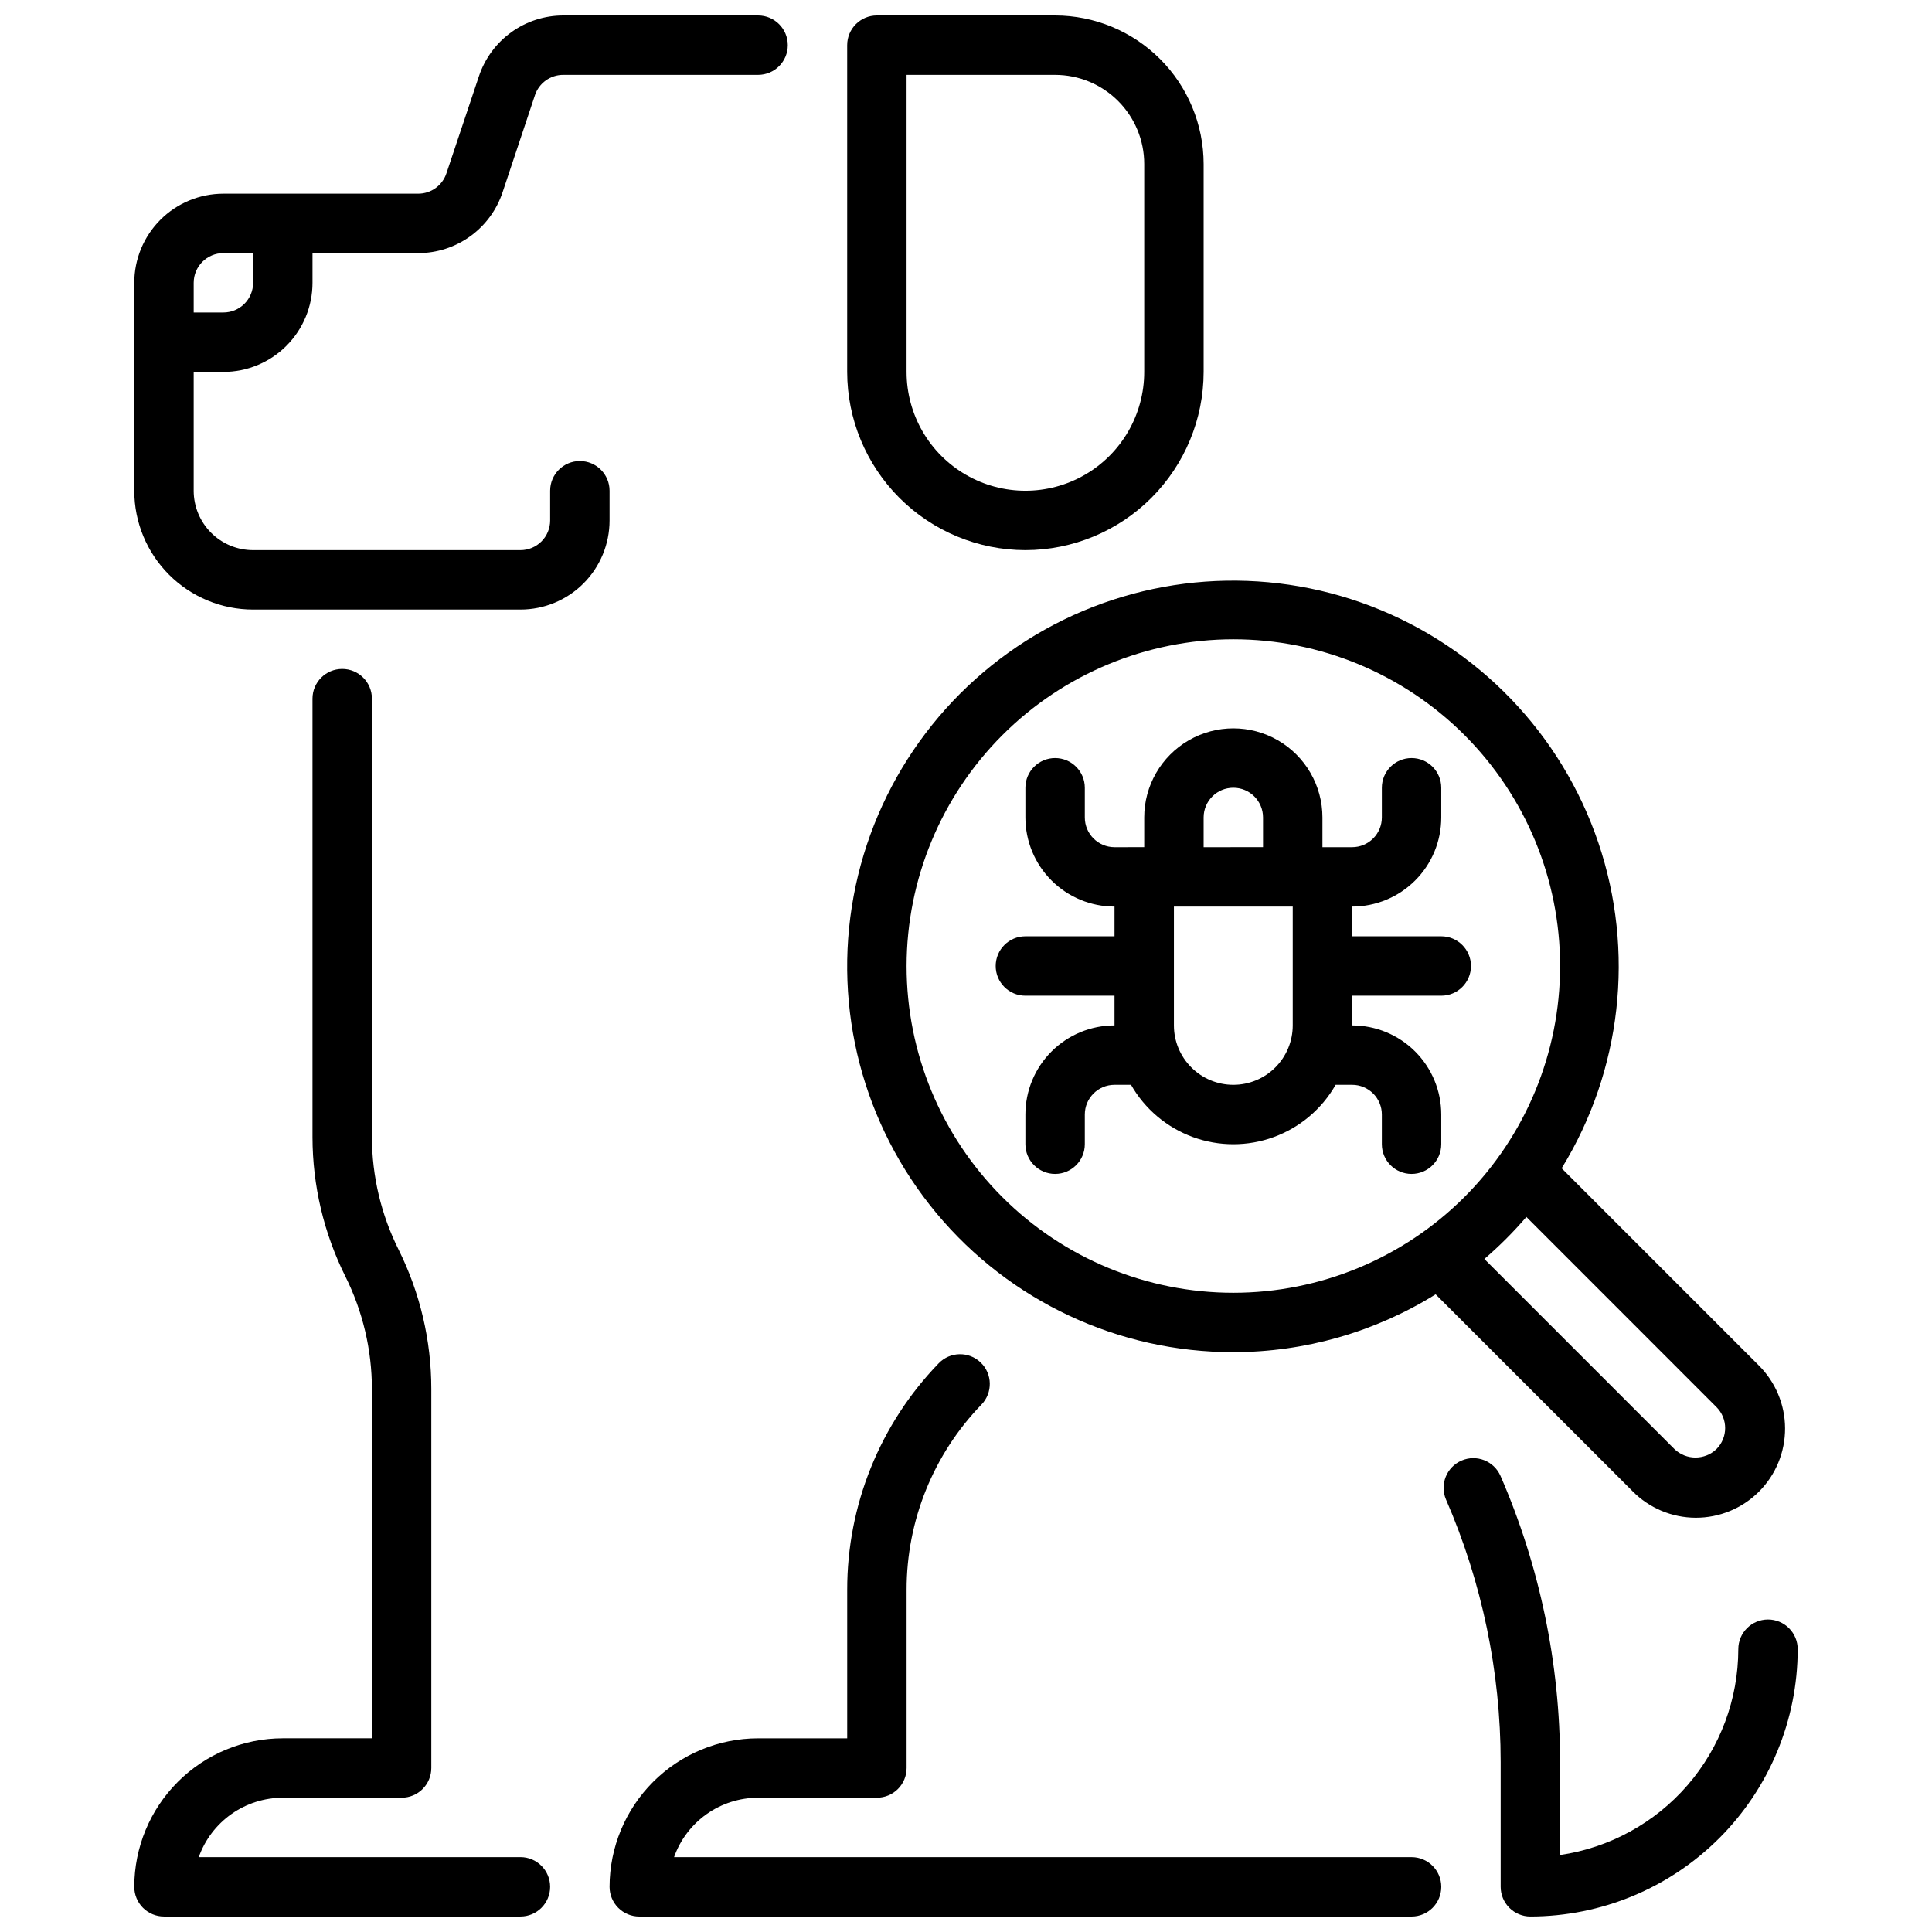
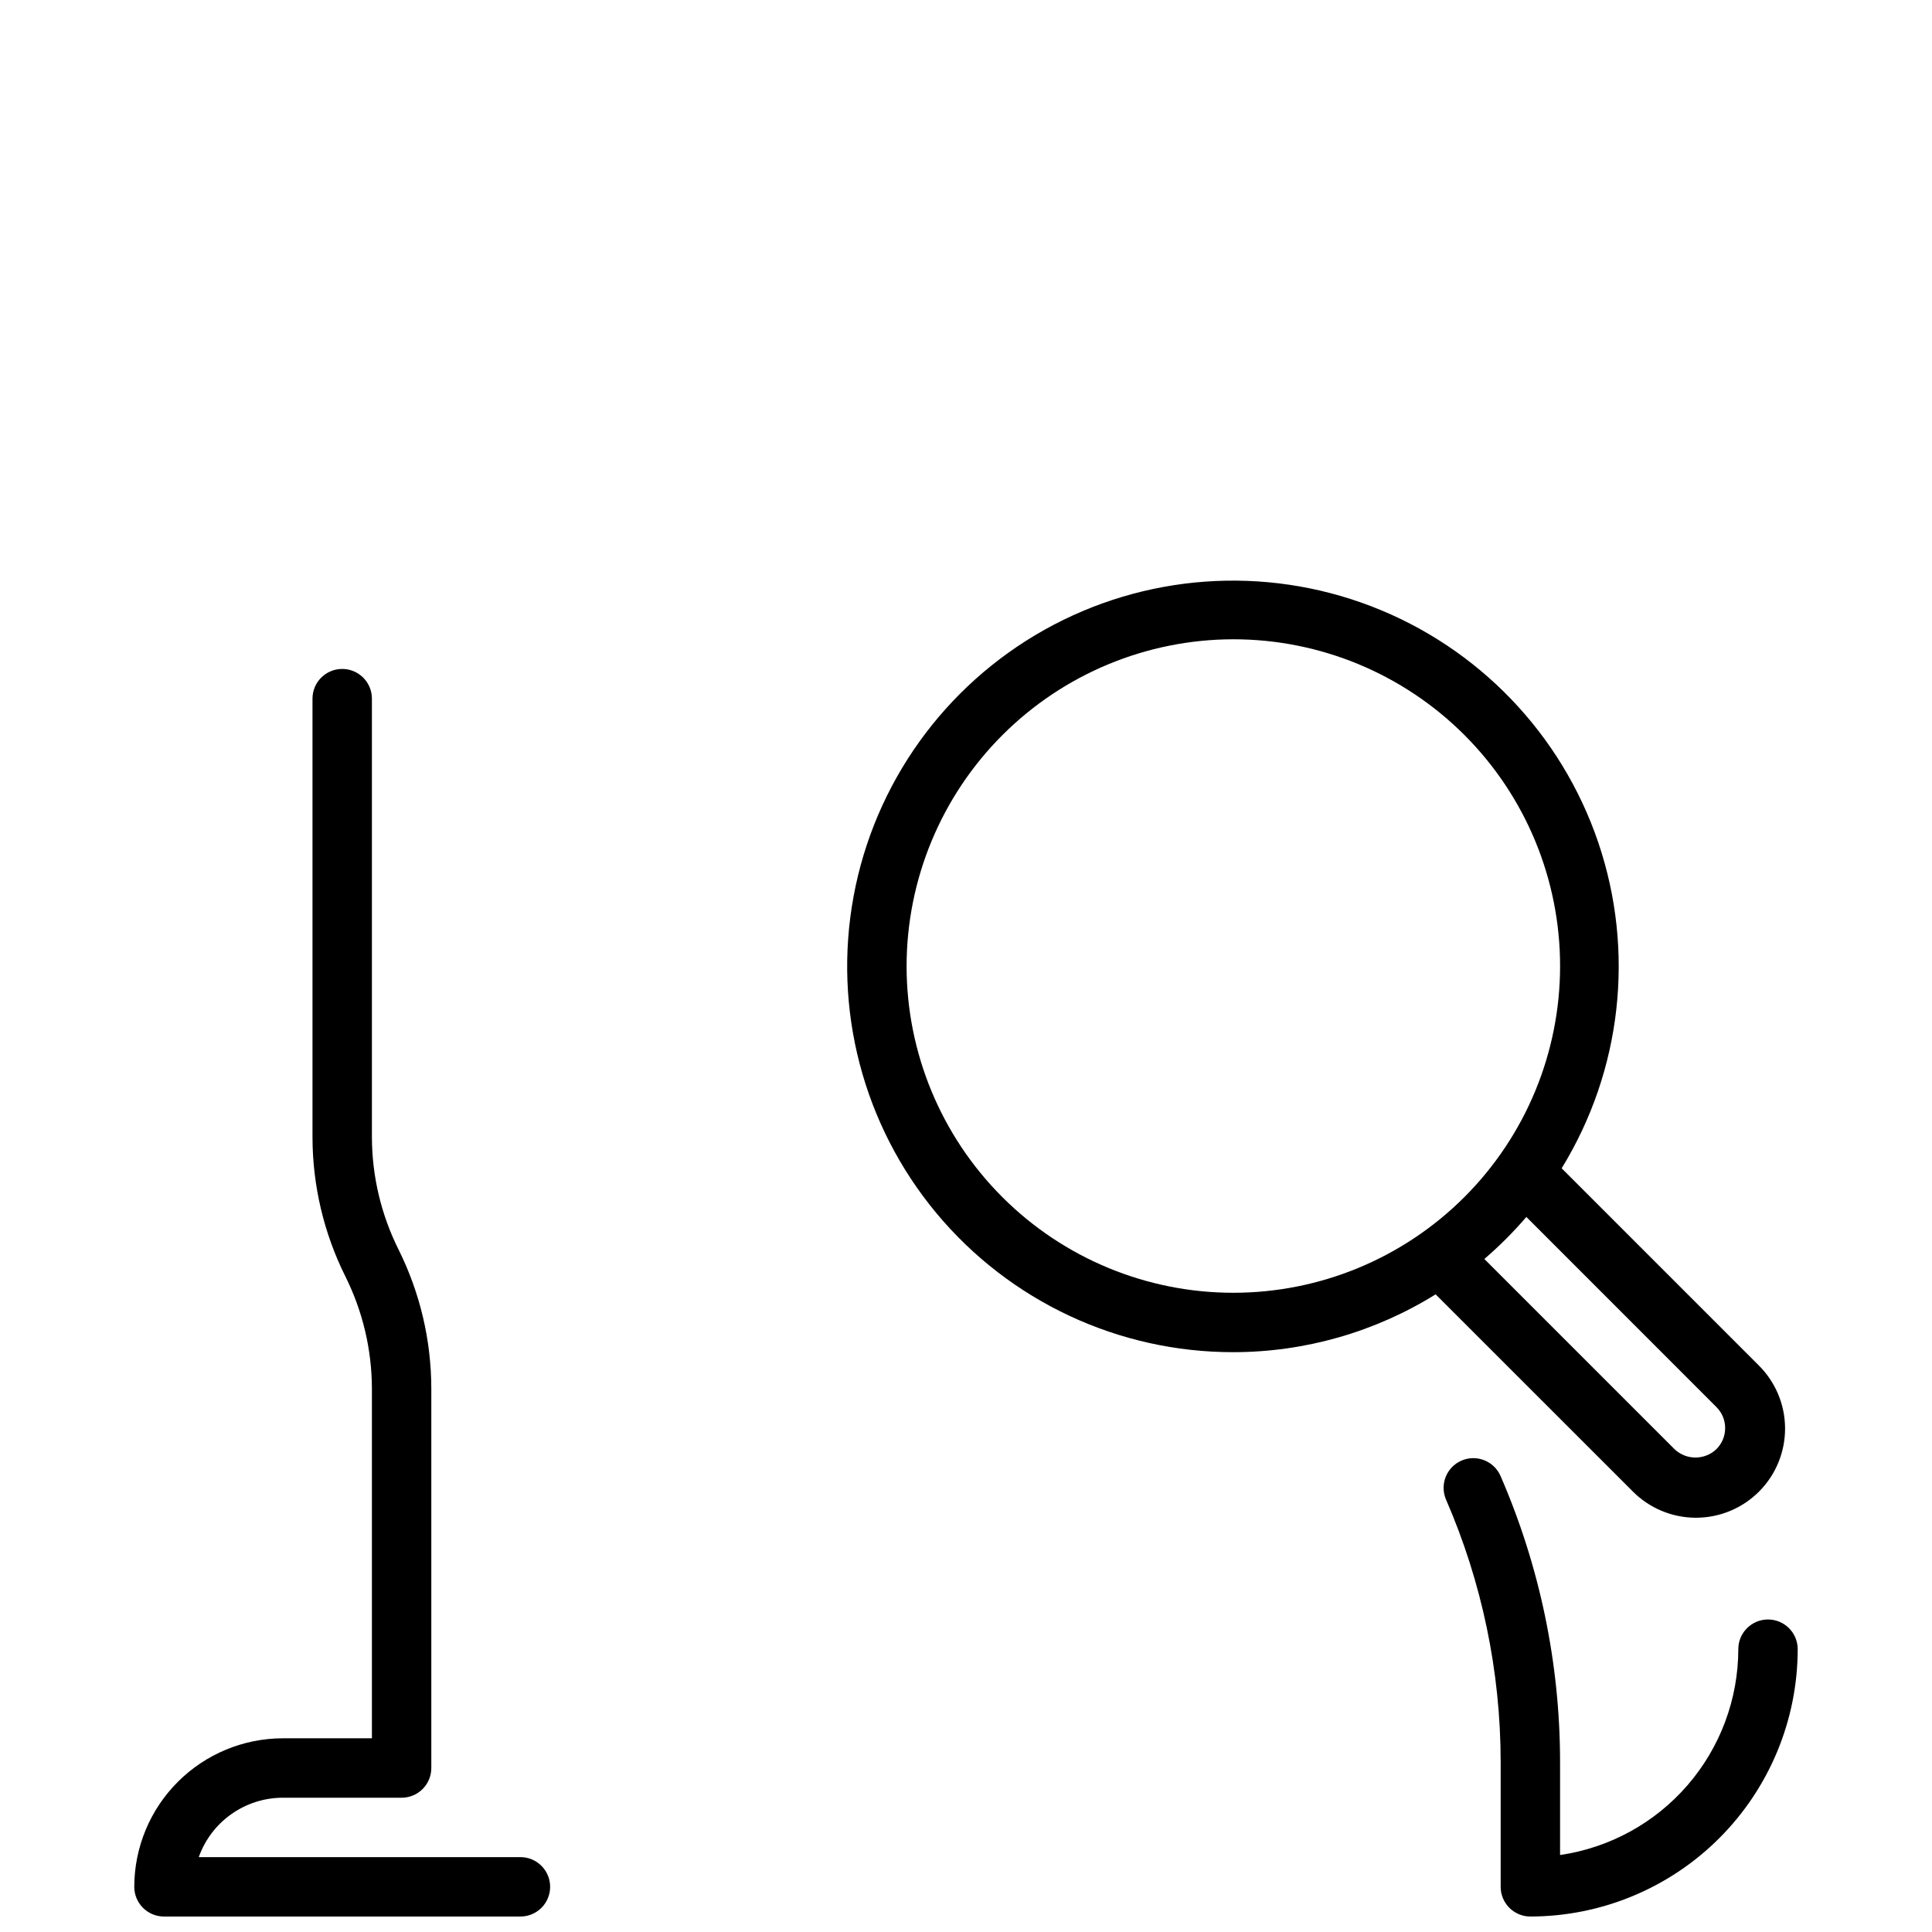
<svg xmlns="http://www.w3.org/2000/svg" width="800px" height="800px" version="1.1" viewBox="144 144 512 512">
  <defs>
    <clipPath id="e">
-       <path d="m368 148.09h95v141.91h-95z" />
-     </clipPath>
+       </clipPath>
    <clipPath id="d">
-       <path d="m179 148.09h174v157.91h-174z" />
-     </clipPath>
+       </clipPath>
    <clipPath id="c">
      <path d="m179 321h111v330.9h-111z" />
    </clipPath>
    <clipPath id="b">
-       <path d="m305 502h221v149.9h-221z" />
-     </clipPath>
+       </clipPath>
    <clipPath id="a">
      <path d="m526 530h95v121.9h-95z" />
    </clipPath>
  </defs>
  <g clip-path="url(#e)">
    <path d="m415.74 289.79c12.523-0.012 24.531-4.992 33.383-13.848 8.855-8.855 13.836-20.859 13.852-33.383v-55.105c-0.016-10.434-4.164-20.438-11.543-27.816-7.379-7.379-17.383-11.531-27.82-11.543h-47.23c-4.348 0-7.871 3.523-7.871 7.871v86.594c0.012 12.523 4.992 24.527 13.848 33.383 8.855 8.855 20.859 13.836 33.383 13.848zm-31.488-125.95h39.359c6.266 0 12.273 2.488 16.699 6.918 4.43 4.43 6.918 10.438 6.918 16.699v55.105c0 11.25-6 21.645-15.742 27.27-9.742 5.625-21.746 5.625-31.488 0s-15.746-16.02-15.746-27.27z" />
  </g>
  <g clip-path="url(#d)">
-     <path d="m305.54 274.05c0-4.348-3.523-7.871-7.871-7.871-4.348 0-7.875 3.523-7.875 7.871v7.871c0 2.09-0.828 4.09-2.305 5.566s-3.477 2.305-5.566 2.305h-70.848c-4.176 0-8.18-1.656-11.133-4.609-2.953-2.953-4.613-6.957-4.613-11.133v-31.488h7.875c6.262 0 12.27-2.488 16.699-6.918 4.426-4.43 6.914-10.434 6.914-16.699v-7.871h28.02c4.949 0 9.777-1.562 13.793-4.465 4.012-2.898 7.012-6.988 8.57-11.688l8.566-25.695h-0.004c1.078-3.227 4.102-5.398 7.504-5.387h51.633c4.348 0 7.871-3.523 7.871-7.871s-3.523-7.871-7.871-7.871h-51.633c-4.953 0-9.777 1.562-13.793 4.461-4.016 2.902-7.012 6.992-8.57 11.691l-8.598 25.695c-1.07 3.215-4.082 5.387-7.469 5.383h-51.633c-6.266 0-12.273 2.488-16.699 6.918-4.43 4.43-6.918 10.438-6.918 16.699v55.105c0 8.352 3.316 16.359 9.223 22.266 5.906 5.902 13.914 9.223 22.266 9.223h70.848c6.262 0 12.27-2.488 16.699-6.918 4.43-4.43 6.918-10.438 6.918-16.699zm-110.21-55.105c0-4.348 3.527-7.871 7.875-7.871h7.871v7.871c0 2.09-0.828 4.09-2.305 5.566-1.477 1.477-3.481 2.305-5.566 2.305h-7.875z" />
-   </g>
+     </g>
  <g clip-path="url(#c)">
    <path d="m281.92 636.16h-85.246c1.633-4.602 4.652-8.586 8.641-11.402 3.984-2.82 8.746-4.336 13.629-4.344h31.488c2.09 0 4.09-0.828 5.566-2.305 1.477-1.477 2.305-3.477 2.305-5.566v-100.48c-0.004-12.793-2.965-25.41-8.656-36.867-4.633-9.262-7.059-19.469-7.086-29.828v-116.22c0-4.348-3.523-7.871-7.871-7.871s-7.875 3.523-7.875 7.871v116.22c0.02 12.797 2.996 25.414 8.699 36.867 4.621 9.266 7.031 19.473 7.047 29.828v92.605h-23.617c-10.434 0.012-20.438 4.164-27.816 11.543s-11.531 17.383-11.543 27.816c0 2.086 0.828 4.09 2.305 5.566 1.477 1.477 3.481 2.305 5.566 2.305h94.465c4.348 0 7.871-3.523 7.871-7.871s-3.523-7.871-7.871-7.871z" />
  </g>
-   <path d="m415.74 407.87h23.617v7.871c-6.266 0-12.27 2.488-16.699 6.918-4.43 4.43-6.918 10.434-6.918 16.699v7.871c0 4.348 3.523 7.871 7.871 7.871 4.348 0 7.875-3.523 7.875-7.871v-7.871c0-4.348 3.523-7.871 7.871-7.871h4.375c3.656 6.406 9.461 11.309 16.387 13.844 6.926 2.535 14.527 2.535 21.453 0 6.926-2.535 12.73-7.438 16.383-13.844h4.379c2.086 0 4.09 0.828 5.566 2.305 1.477 1.477 2.305 3.477 2.305 5.566v7.871c0 4.348 3.523 7.871 7.871 7.871s7.871-3.523 7.871-7.871v-7.871c0-6.266-2.488-12.27-6.914-16.699-4.43-4.43-10.438-6.918-16.699-6.918v-7.871h23.617-0.004c4.348 0 7.875-3.523 7.875-7.871s-3.527-7.875-7.875-7.875h-23.613v-7.871c6.262 0 12.27-2.488 16.699-6.918 4.426-4.426 6.914-10.434 6.914-16.699v-7.871c0-4.348-3.523-7.871-7.871-7.871s-7.871 3.523-7.871 7.871v7.871c0 2.09-0.828 4.09-2.305 5.566-1.477 1.477-3.481 2.309-5.566 2.309h-7.875v-7.875c0-8.434-4.5-16.23-11.805-20.449-7.309-4.219-16.312-4.219-23.617 0-7.309 4.219-11.809 12.016-11.809 20.449v7.871l-7.871 0.004c-4.348 0-7.871-3.527-7.871-7.875v-7.871c0-4.348-3.527-7.871-7.875-7.871-4.348 0-7.871 3.523-7.871 7.871v7.871c0 6.266 2.488 12.273 6.918 16.699 4.43 4.43 10.434 6.918 16.699 6.918v7.871h-23.617c-4.348 0-7.871 3.527-7.871 7.875s3.523 7.871 7.871 7.871zm55.105 23.617c-4.176 0-8.18-1.66-11.133-4.613s-4.613-6.957-4.613-11.133v-31.488h31.488v31.488c0 4.176-1.656 8.18-4.609 11.133s-6.957 4.613-11.133 4.613zm-7.871-70.848v-0.004c0-4.348 3.523-7.871 7.871-7.871s7.871 3.523 7.871 7.871v7.871l-15.742 0.004z" />
  <path d="m470.85 502.34c18.949-0.012 37.516-5.32 53.609-15.328l52.16 52.152c4.414 4.488 10.441 7.027 16.738 7.051 6.297 0.027 12.34-2.465 16.793-6.918 4.453-4.453 6.941-10.5 6.914-16.797-0.023-6.297-2.566-12.32-7.055-16.738l-52.152-52.152c15.906-25.891 19.465-57.52 9.719-86.301-9.75-28.781-31.797-51.734-60.164-62.637-28.363-10.898-60.109-8.613-86.621 6.234-26.516 14.848-45.047 40.723-50.574 70.602-5.527 29.883 2.523 60.672 21.969 84.023 19.449 23.352 48.273 36.84 78.664 36.809zm128.03 14.555c3.07 3.074 3.07 8.055 0 11.129-3.113 2.984-8.02 2.984-11.133 0l-50.383-50.383 0.004 0.004c3.988-3.426 7.711-7.148 11.137-11.141zm-128.03-203.48c22.965 0 44.988 9.125 61.23 25.363 16.238 16.238 25.359 38.262 25.359 61.23 0 22.965-9.121 44.988-25.359 61.227-16.242 16.242-38.266 25.363-61.23 25.363s-44.992-9.121-61.23-25.363c-16.238-16.238-25.363-38.262-25.363-61.227 0.027-22.957 9.16-44.969 25.395-61.203 16.23-16.23 38.242-25.363 61.199-25.391z" />
  <g clip-path="url(#b)">
    <path d="m518.08 636.16h-195.45c1.633-4.602 4.652-8.586 8.637-11.402 3.988-2.82 8.75-4.336 13.633-4.344h31.488c2.086 0 4.09-0.828 5.566-2.305 1.477-1.477 2.305-3.477 2.305-5.566v-47.23c-0.012-18.324 7.106-35.934 19.848-49.098 3.012-3.133 2.918-8.117-0.215-11.133-3.133-3.016-8.117-2.918-11.129 0.211-15.574 16.098-24.27 37.621-24.246 60.02v39.359h-23.617c-10.434 0.012-20.438 4.164-27.816 11.543s-11.531 17.383-11.543 27.816c0 2.086 0.828 4.09 2.305 5.566 1.477 1.477 3.481 2.305 5.566 2.305h204.67c4.348 0 7.871-3.523 7.871-7.871s-3.523-7.871-7.871-7.871z" />
  </g>
  <g clip-path="url(#a)">
    <path d="m612.54 573.18c-4.348 0-7.871 3.523-7.871 7.871-0.016 13.246-4.797 26.047-13.469 36.059-8.672 10.016-20.656 16.578-33.766 18.488v-24.633c-0.004-26.098-5.379-51.914-15.789-75.848-1.746-3.953-6.356-5.762-10.324-4.047-3.969 1.715-5.812 6.309-4.129 10.289 9.555 21.961 14.488 45.656 14.5 69.605v33.062c0 2.086 0.828 4.09 2.305 5.566 1.477 1.477 3.481 2.305 5.566 2.305 18.785-0.02 36.793-7.492 50.074-20.773s20.754-31.289 20.773-50.074c0-2.086-0.828-4.09-2.305-5.566-1.477-1.477-3.477-2.305-5.566-2.305z" />
  </g>
</svg>